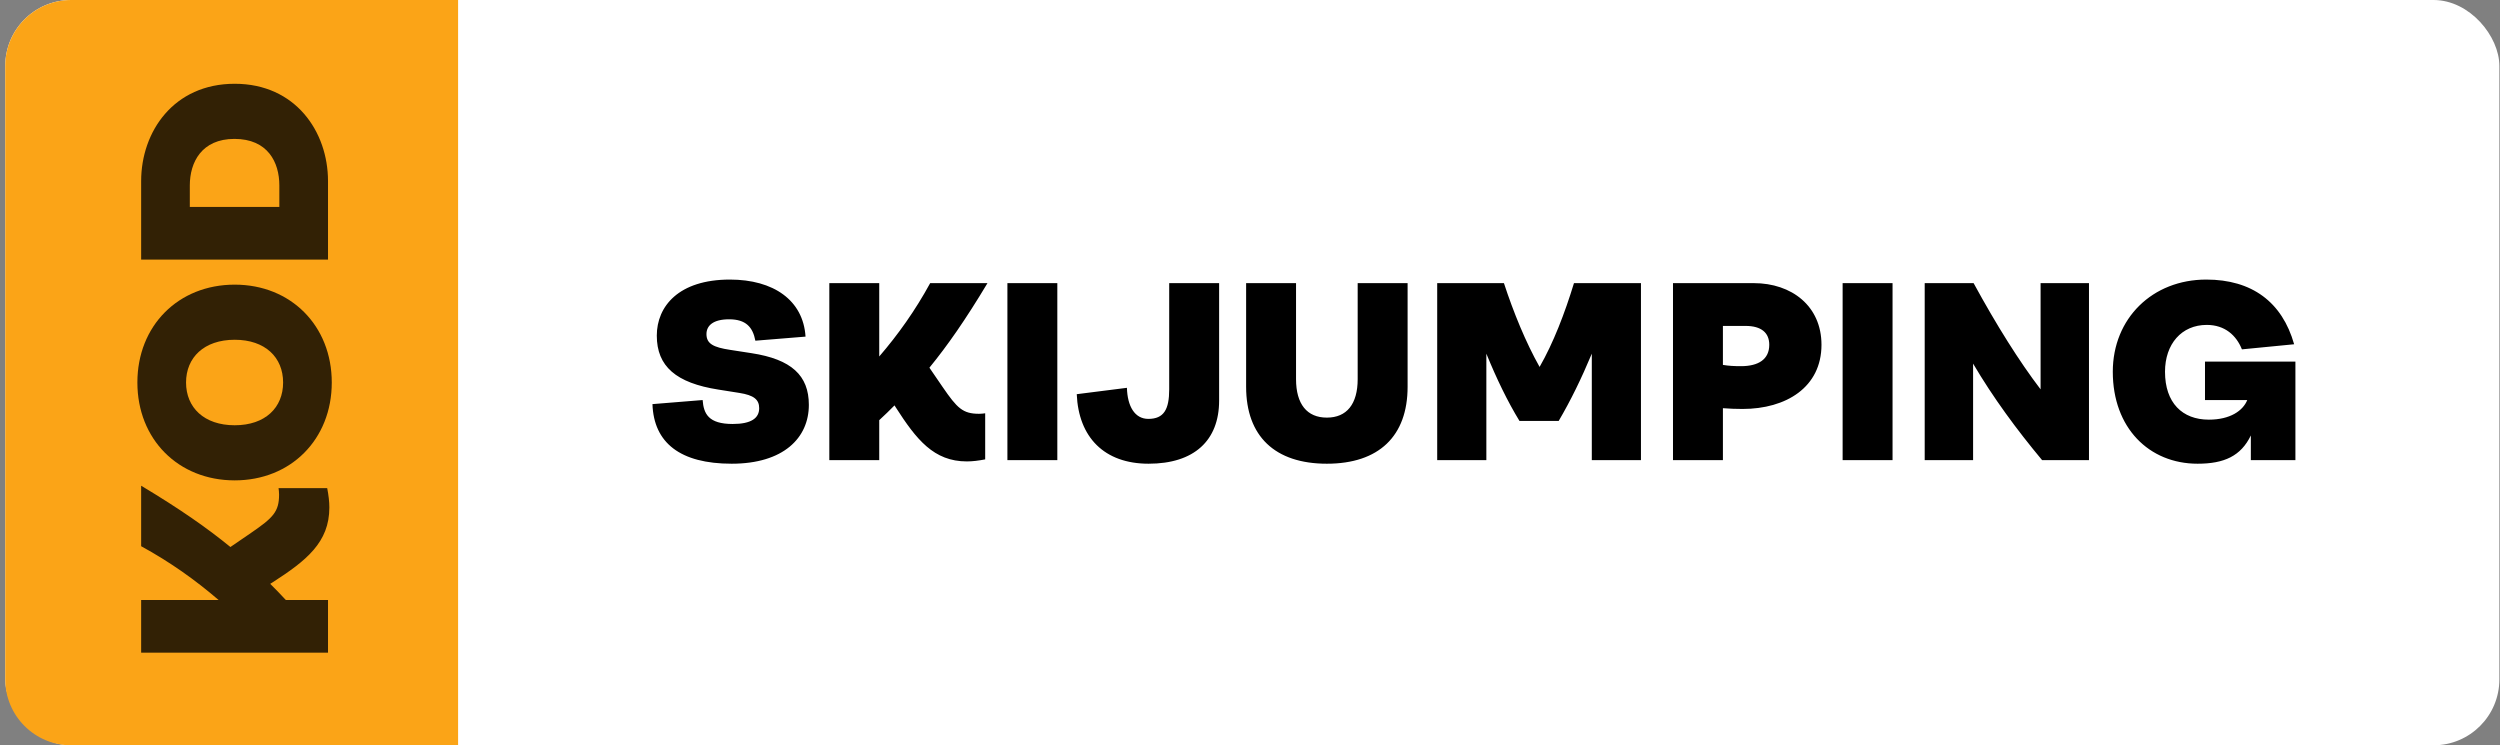
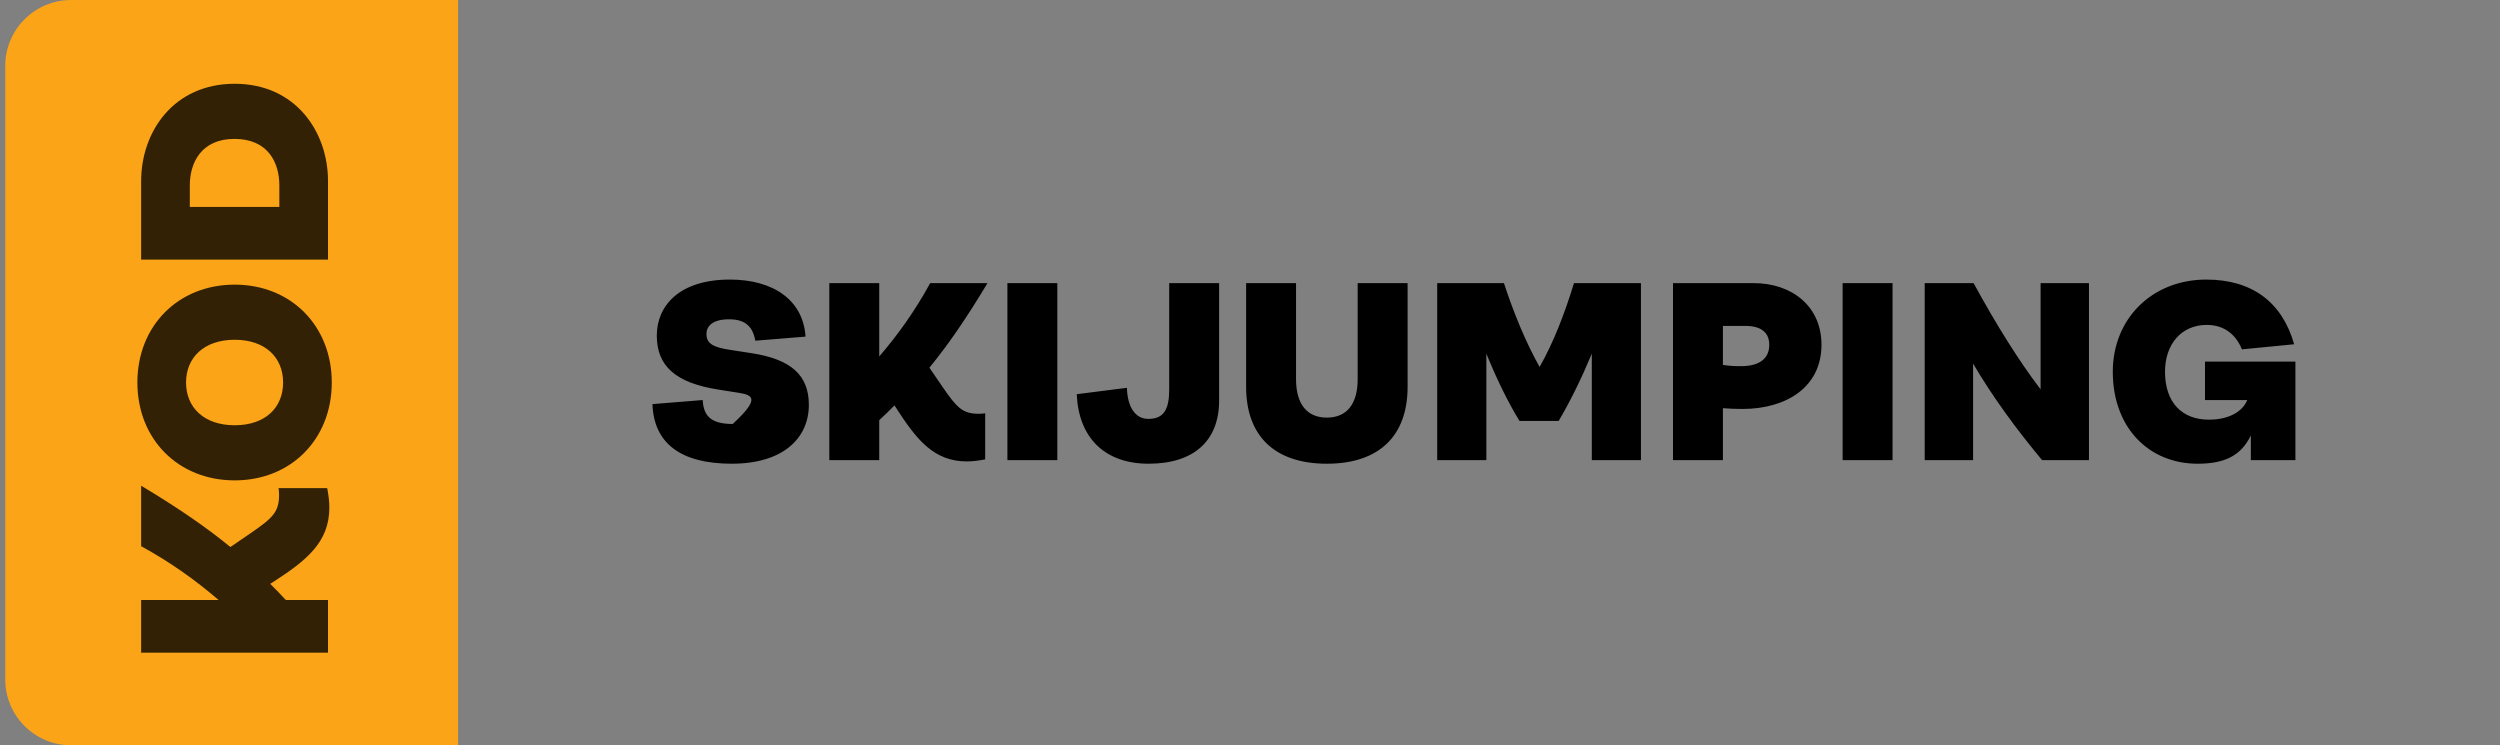
<svg xmlns="http://www.w3.org/2000/svg" width="426" height="127" viewBox="0 0 426 127" fill="none">
  <rect x="0" y="0" width="426" height="127" fill="#808080" stroke="none" />
-   <rect x="0.893" width="425" height="127" rx="11.232" fill="white" />
  <path d="M12.125 127C5.922 127 0.893 121.971 0.893 115.768L0.893 11.232C0.893 5.029 5.922 -2.354e-07 12.125 -5.2578e-07L78.059 -3.61234e-06L78.059 127L12.125 127Z" fill="#FBA417" />
  <path d="M39.262 93.211L42.744 90.828C46.547 88.217 47.555 87.209 47.555 84.277C47.555 83.865 47.509 83.498 47.463 83.177L55.755 83.177C55.985 84.368 56.122 85.468 56.122 86.476C56.122 92.432 52.182 95.547 46.409 99.258L46.043 99.487C46.913 100.358 47.83 101.274 48.7 102.236L55.893 102.236L55.893 111.216L24.052 111.216L24.052 102.236L37.246 102.236C33.306 98.846 29 95.776 24.052 93.073L24.052 82.765C30.695 86.751 35.276 89.958 39.262 93.211ZM56.534 65.18C56.534 74.847 49.571 81.856 39.995 81.856C30.374 81.856 23.41 74.847 23.41 65.18C23.41 55.513 30.374 48.503 39.995 48.503C49.571 48.503 56.534 55.513 56.534 65.18ZM48.242 65.18C48.242 60.919 45.218 57.895 39.995 57.895C34.772 57.895 31.703 60.919 31.703 65.18C31.703 69.441 34.772 72.464 39.995 72.464C45.218 72.464 48.242 69.441 48.242 65.18ZM55.893 30.86L55.893 44.239L24.052 44.239L24.052 30.86C24.052 22.431 29.595 14.275 39.995 14.275C50.349 14.275 55.893 22.431 55.893 30.86ZM32.344 35.259L47.6 35.259L47.6 31.594C47.6 27.654 45.63 23.668 39.949 23.668C34.36 23.668 32.344 27.654 32.344 31.594L32.344 35.259Z" fill="black" fill-opacity="0.8" />
-   <path d="M124.677 79.017C115.911 79.017 111.397 75.458 111.18 68.861L119.73 68.167C119.903 70.51 120.728 72.246 124.851 72.246C128.019 72.246 129.365 71.248 129.365 69.556C129.365 68.08 128.453 67.342 125.979 66.952L122.421 66.387C115.216 65.259 111.918 62.438 111.918 57.187C111.918 52.196 115.65 47.639 124.374 47.639C131.795 47.639 136.873 51.154 137.263 57.36L128.714 58.055C128.28 55.754 127.108 54.409 124.243 54.409C121.509 54.409 120.381 55.494 120.381 56.926C120.381 58.575 121.553 59.183 124.417 59.617L128.063 60.181C134.833 61.223 137.828 63.957 137.828 68.991C137.828 74.633 133.488 79.017 124.677 79.017ZM158.372 62.655L160.629 65.953C163.102 69.556 164.057 70.51 166.835 70.51C167.225 70.51 167.573 70.467 167.876 70.424V78.279C166.748 78.496 165.706 78.626 164.752 78.626C159.11 78.626 156.158 74.894 152.643 69.425L152.426 69.078C151.601 69.903 150.733 70.771 149.822 71.595V78.409H141.316V48.246H149.822V60.745C153.034 57.013 155.941 52.933 158.502 48.246H168.267C164.491 54.539 161.453 58.879 158.372 62.655ZM180.168 78.409H171.662V48.246H180.168V78.409ZM195.717 79.017C188.165 79.017 183.782 74.503 183.478 67.169L192.028 66.084C192.115 69.252 193.373 71.378 195.673 71.378C198.321 71.378 199.232 69.773 199.232 66.344V48.246H207.739V68.254C207.739 75.067 203.485 79.017 195.717 79.017ZM226.097 79.017C217.243 79.017 212.339 74.33 212.339 65.91V48.246H220.845V64.608C220.845 68.861 222.712 71.161 226.097 71.161C229.482 71.161 231.348 68.861 231.348 64.608V48.246H239.855V65.91C239.855 74.33 234.95 79.017 226.097 79.017ZM253.275 78.409H244.899V48.246H256.27C257.919 53.281 260.002 58.358 262.346 62.525C264.69 58.445 266.643 53.367 268.205 48.246H279.619V78.409H271.243V60.268C269.464 64.521 267.641 68.254 265.601 71.726H258.917C256.878 68.384 255.011 64.521 253.275 60.268V78.409ZM285.078 48.246H298.836C305.302 48.246 310.38 52.152 310.38 58.749C310.38 65.997 304.348 69.686 296.926 69.686C295.754 69.686 294.713 69.642 293.584 69.556V78.409H285.078V48.246ZM296.666 62.395C299.66 62.395 301.483 61.223 301.483 58.749C301.483 56.709 300.138 55.537 297.447 55.537H293.584V62.178C294.583 62.351 295.537 62.395 296.666 62.395ZM322.49 78.409H313.983V48.246H322.49V78.409ZM347.716 66.344V48.246H355.962V78.409H347.977C343.637 73.201 339.644 67.776 336.215 61.961V78.409H327.969V48.246H336.302C340.208 55.407 344.071 61.57 347.716 66.344ZM374.472 79.017C366.183 79.017 360.02 72.897 360.02 63.349C360.02 54.235 366.79 47.639 375.948 47.639C383.716 47.639 388.881 51.458 390.921 58.662L382.024 59.53C381.069 57.143 379.116 55.364 376.034 55.364C371.738 55.364 368.917 58.619 368.917 63.349C368.917 68.644 371.868 71.509 376.382 71.509C380.027 71.509 382.197 69.99 382.935 68.167H375.731V61.613H391.138V78.409H383.543V74.199C381.85 77.715 378.986 79.017 374.472 79.017Z" fill="black" />
+   <path d="M124.677 79.017C115.911 79.017 111.397 75.458 111.18 68.861L119.73 68.167C119.903 70.51 120.728 72.246 124.851 72.246C129.365 68.08 128.453 67.342 125.979 66.952L122.421 66.387C115.216 65.259 111.918 62.438 111.918 57.187C111.918 52.196 115.65 47.639 124.374 47.639C131.795 47.639 136.873 51.154 137.263 57.36L128.714 58.055C128.28 55.754 127.108 54.409 124.243 54.409C121.509 54.409 120.381 55.494 120.381 56.926C120.381 58.575 121.553 59.183 124.417 59.617L128.063 60.181C134.833 61.223 137.828 63.957 137.828 68.991C137.828 74.633 133.488 79.017 124.677 79.017ZM158.372 62.655L160.629 65.953C163.102 69.556 164.057 70.51 166.835 70.51C167.225 70.51 167.573 70.467 167.876 70.424V78.279C166.748 78.496 165.706 78.626 164.752 78.626C159.11 78.626 156.158 74.894 152.643 69.425L152.426 69.078C151.601 69.903 150.733 70.771 149.822 71.595V78.409H141.316V48.246H149.822V60.745C153.034 57.013 155.941 52.933 158.502 48.246H168.267C164.491 54.539 161.453 58.879 158.372 62.655ZM180.168 78.409H171.662V48.246H180.168V78.409ZM195.717 79.017C188.165 79.017 183.782 74.503 183.478 67.169L192.028 66.084C192.115 69.252 193.373 71.378 195.673 71.378C198.321 71.378 199.232 69.773 199.232 66.344V48.246H207.739V68.254C207.739 75.067 203.485 79.017 195.717 79.017ZM226.097 79.017C217.243 79.017 212.339 74.33 212.339 65.91V48.246H220.845V64.608C220.845 68.861 222.712 71.161 226.097 71.161C229.482 71.161 231.348 68.861 231.348 64.608V48.246H239.855V65.91C239.855 74.33 234.95 79.017 226.097 79.017ZM253.275 78.409H244.899V48.246H256.27C257.919 53.281 260.002 58.358 262.346 62.525C264.69 58.445 266.643 53.367 268.205 48.246H279.619V78.409H271.243V60.268C269.464 64.521 267.641 68.254 265.601 71.726H258.917C256.878 68.384 255.011 64.521 253.275 60.268V78.409ZM285.078 48.246H298.836C305.302 48.246 310.38 52.152 310.38 58.749C310.38 65.997 304.348 69.686 296.926 69.686C295.754 69.686 294.713 69.642 293.584 69.556V78.409H285.078V48.246ZM296.666 62.395C299.66 62.395 301.483 61.223 301.483 58.749C301.483 56.709 300.138 55.537 297.447 55.537H293.584V62.178C294.583 62.351 295.537 62.395 296.666 62.395ZM322.49 78.409H313.983V48.246H322.49V78.409ZM347.716 66.344V48.246H355.962V78.409H347.977C343.637 73.201 339.644 67.776 336.215 61.961V78.409H327.969V48.246H336.302C340.208 55.407 344.071 61.57 347.716 66.344ZM374.472 79.017C366.183 79.017 360.02 72.897 360.02 63.349C360.02 54.235 366.79 47.639 375.948 47.639C383.716 47.639 388.881 51.458 390.921 58.662L382.024 59.53C381.069 57.143 379.116 55.364 376.034 55.364C371.738 55.364 368.917 58.619 368.917 63.349C368.917 68.644 371.868 71.509 376.382 71.509C380.027 71.509 382.197 69.99 382.935 68.167H375.731V61.613H391.138V78.409H383.543V74.199C381.85 77.715 378.986 79.017 374.472 79.017Z" fill="black" />
</svg>